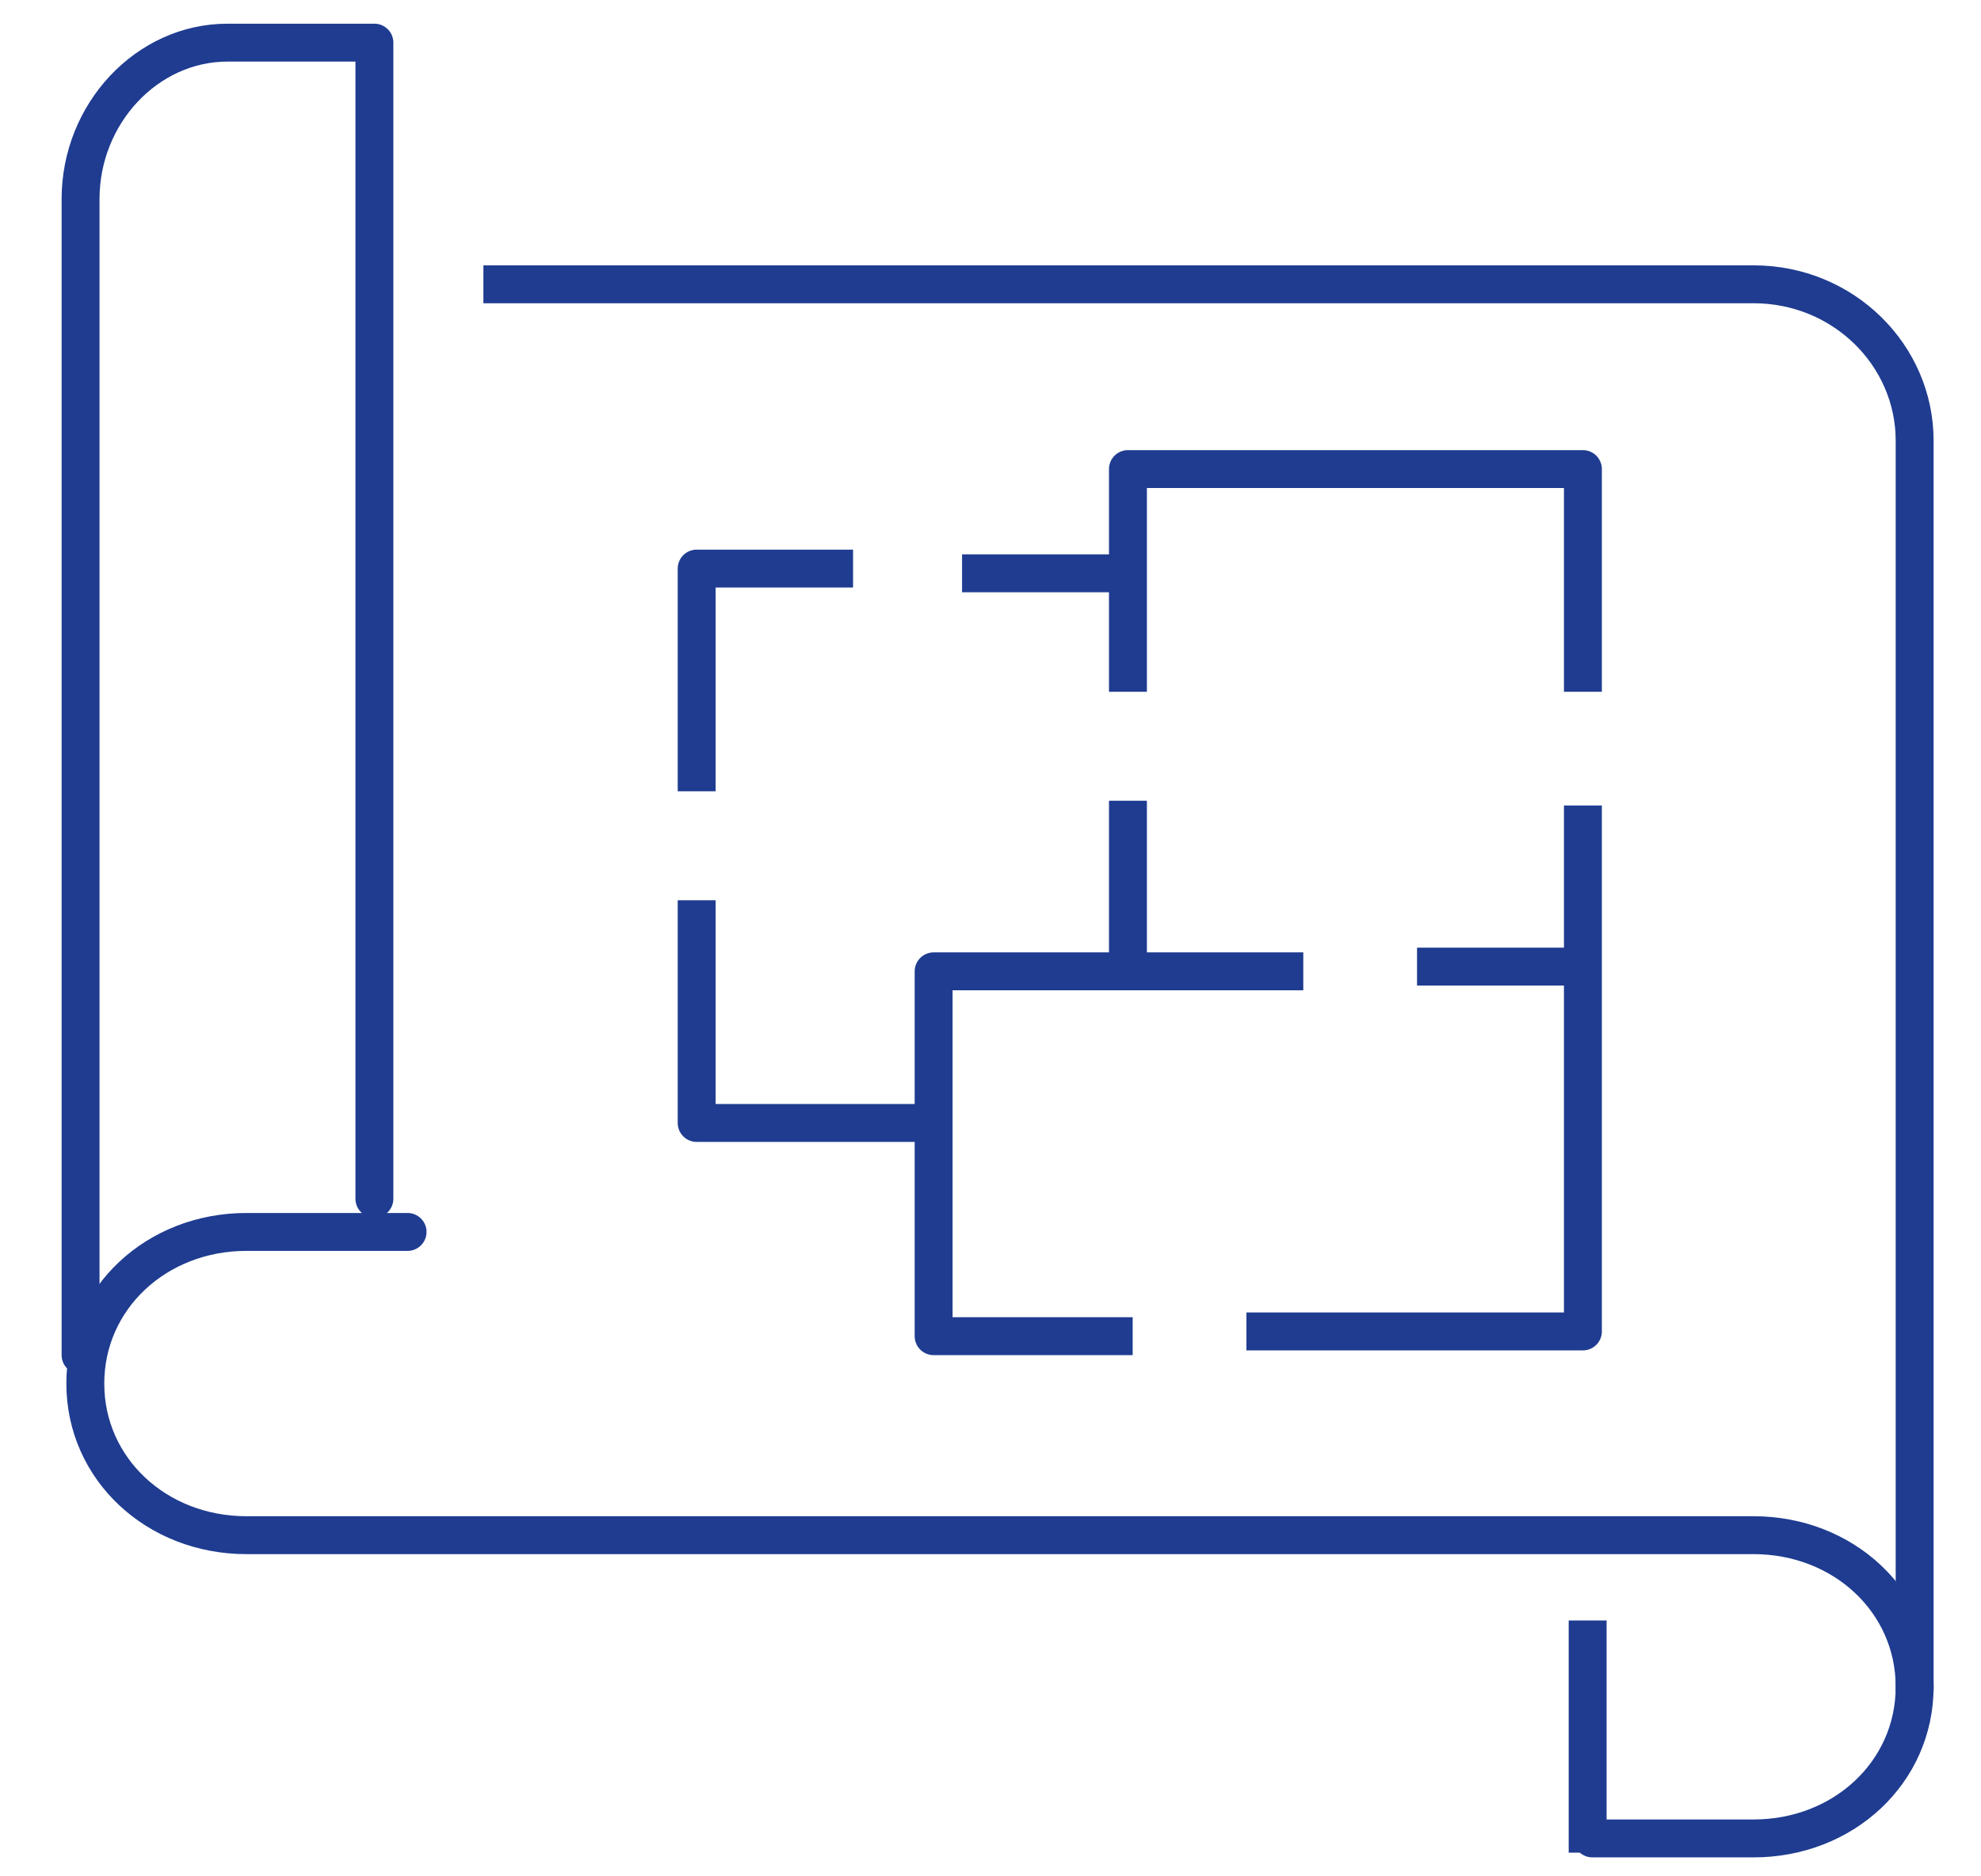
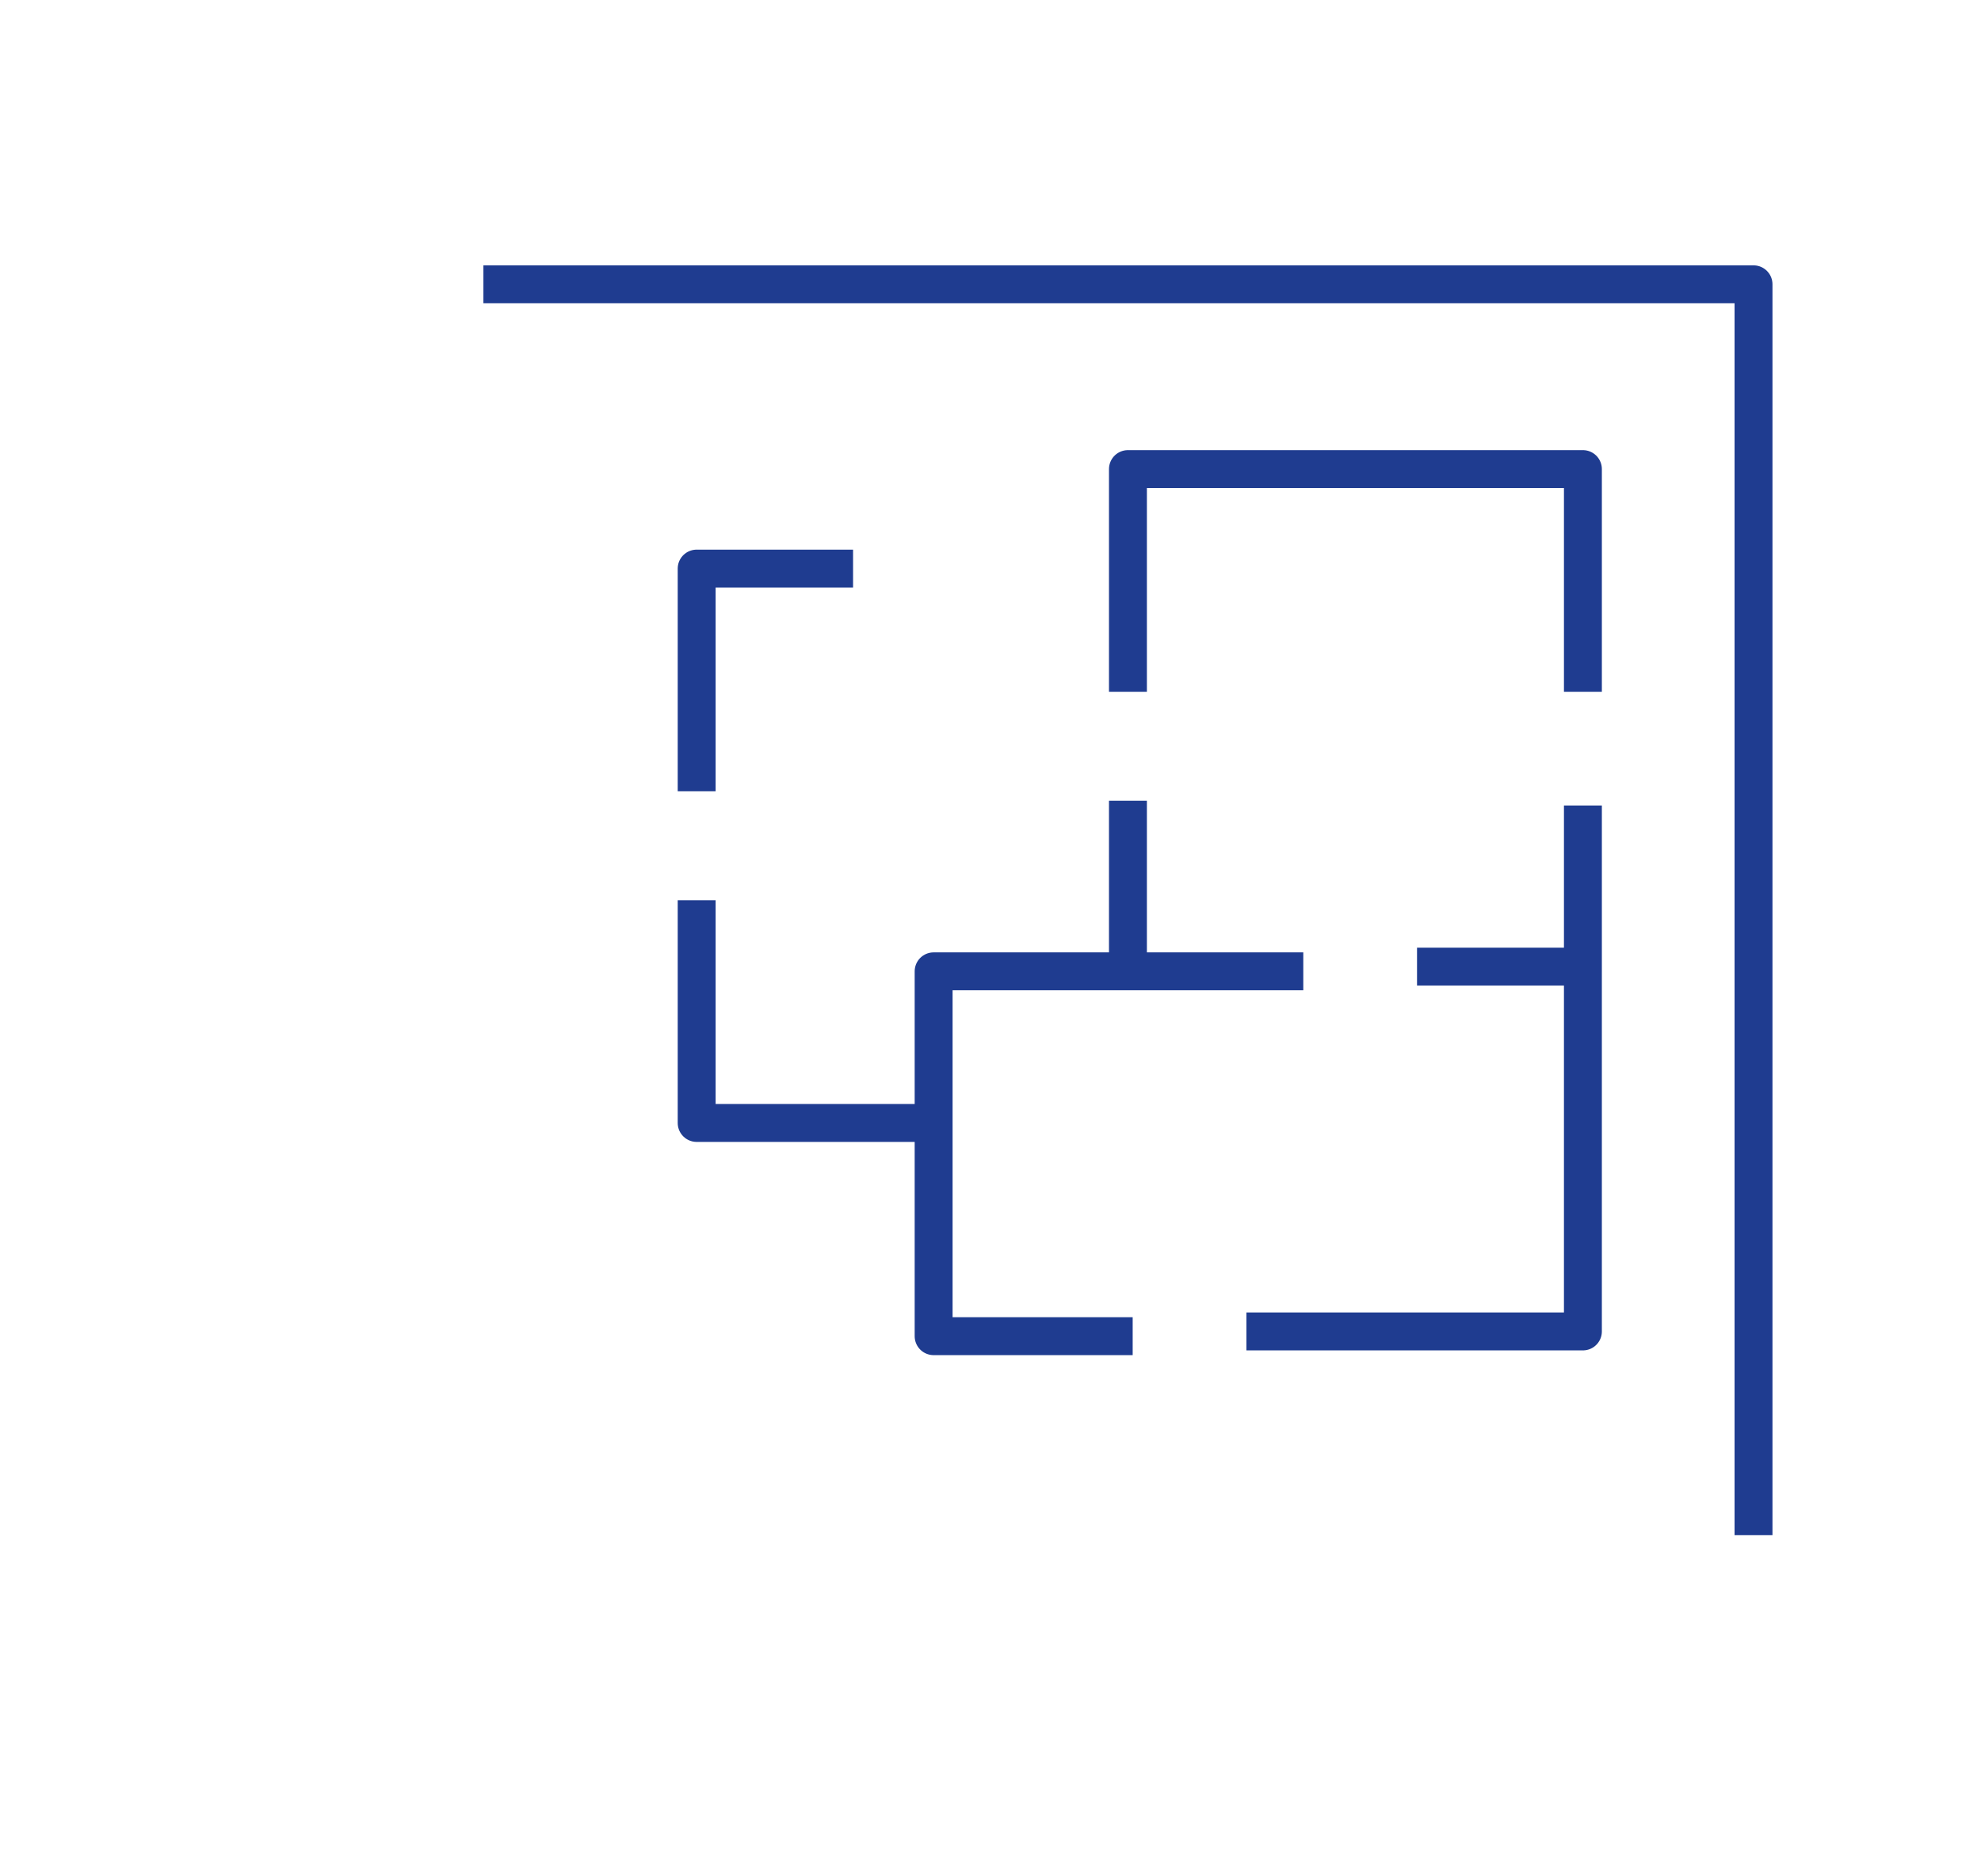
<svg xmlns="http://www.w3.org/2000/svg" id="Ebene_1" version="1.1" viewBox="0 0 41.8 39.6">
  <defs>
    <style>
      .st0 {
        stroke-linecap: round;
      }

      .st0, .st1 {
        fill: none;
        stroke: #1f3c90;
        stroke-linejoin: round;
        stroke-width: .8px;
      }
    </style>
  </defs>
  <path class="st1" d="M23.8,16.9v3.5M33.4,20.5v-3.5M33.4,14.6v-4.7h-9.6v4.7M18,12h-3.3v4.7M14.7,19v4.7h4.9M27.5,20.5h-7.8v7.7h4.2M26.3,28.1h7.1v-7.7h-3.5" />
  <g>
-     <path class="st0" d="M8.6,26h-3.4c-1.9,0-3.4,1.4-3.4,3.2s1.5,3.2,3.4,3.2h31.8c1.9,0,3.4,1.4,3.4,3.2s-1.5,3.2-3.4,3.2h-3.4" />
-     <path class="st1" d="M10.2,6h26.8c1.9,0,3.4,1.5,3.4,3.3v26.4" />
-     <path class="st0" d="M7.9,25.3V.9h-3.1c-1.7,0-3.1,1.5-3.1,3.3v24.4" />
-     <path class="st1" d="M20.3,12.1h3.2M33.5,34.2v4.9" />
+     <path class="st1" d="M10.2,6h26.8v26.4" />
  </g>
</svg>